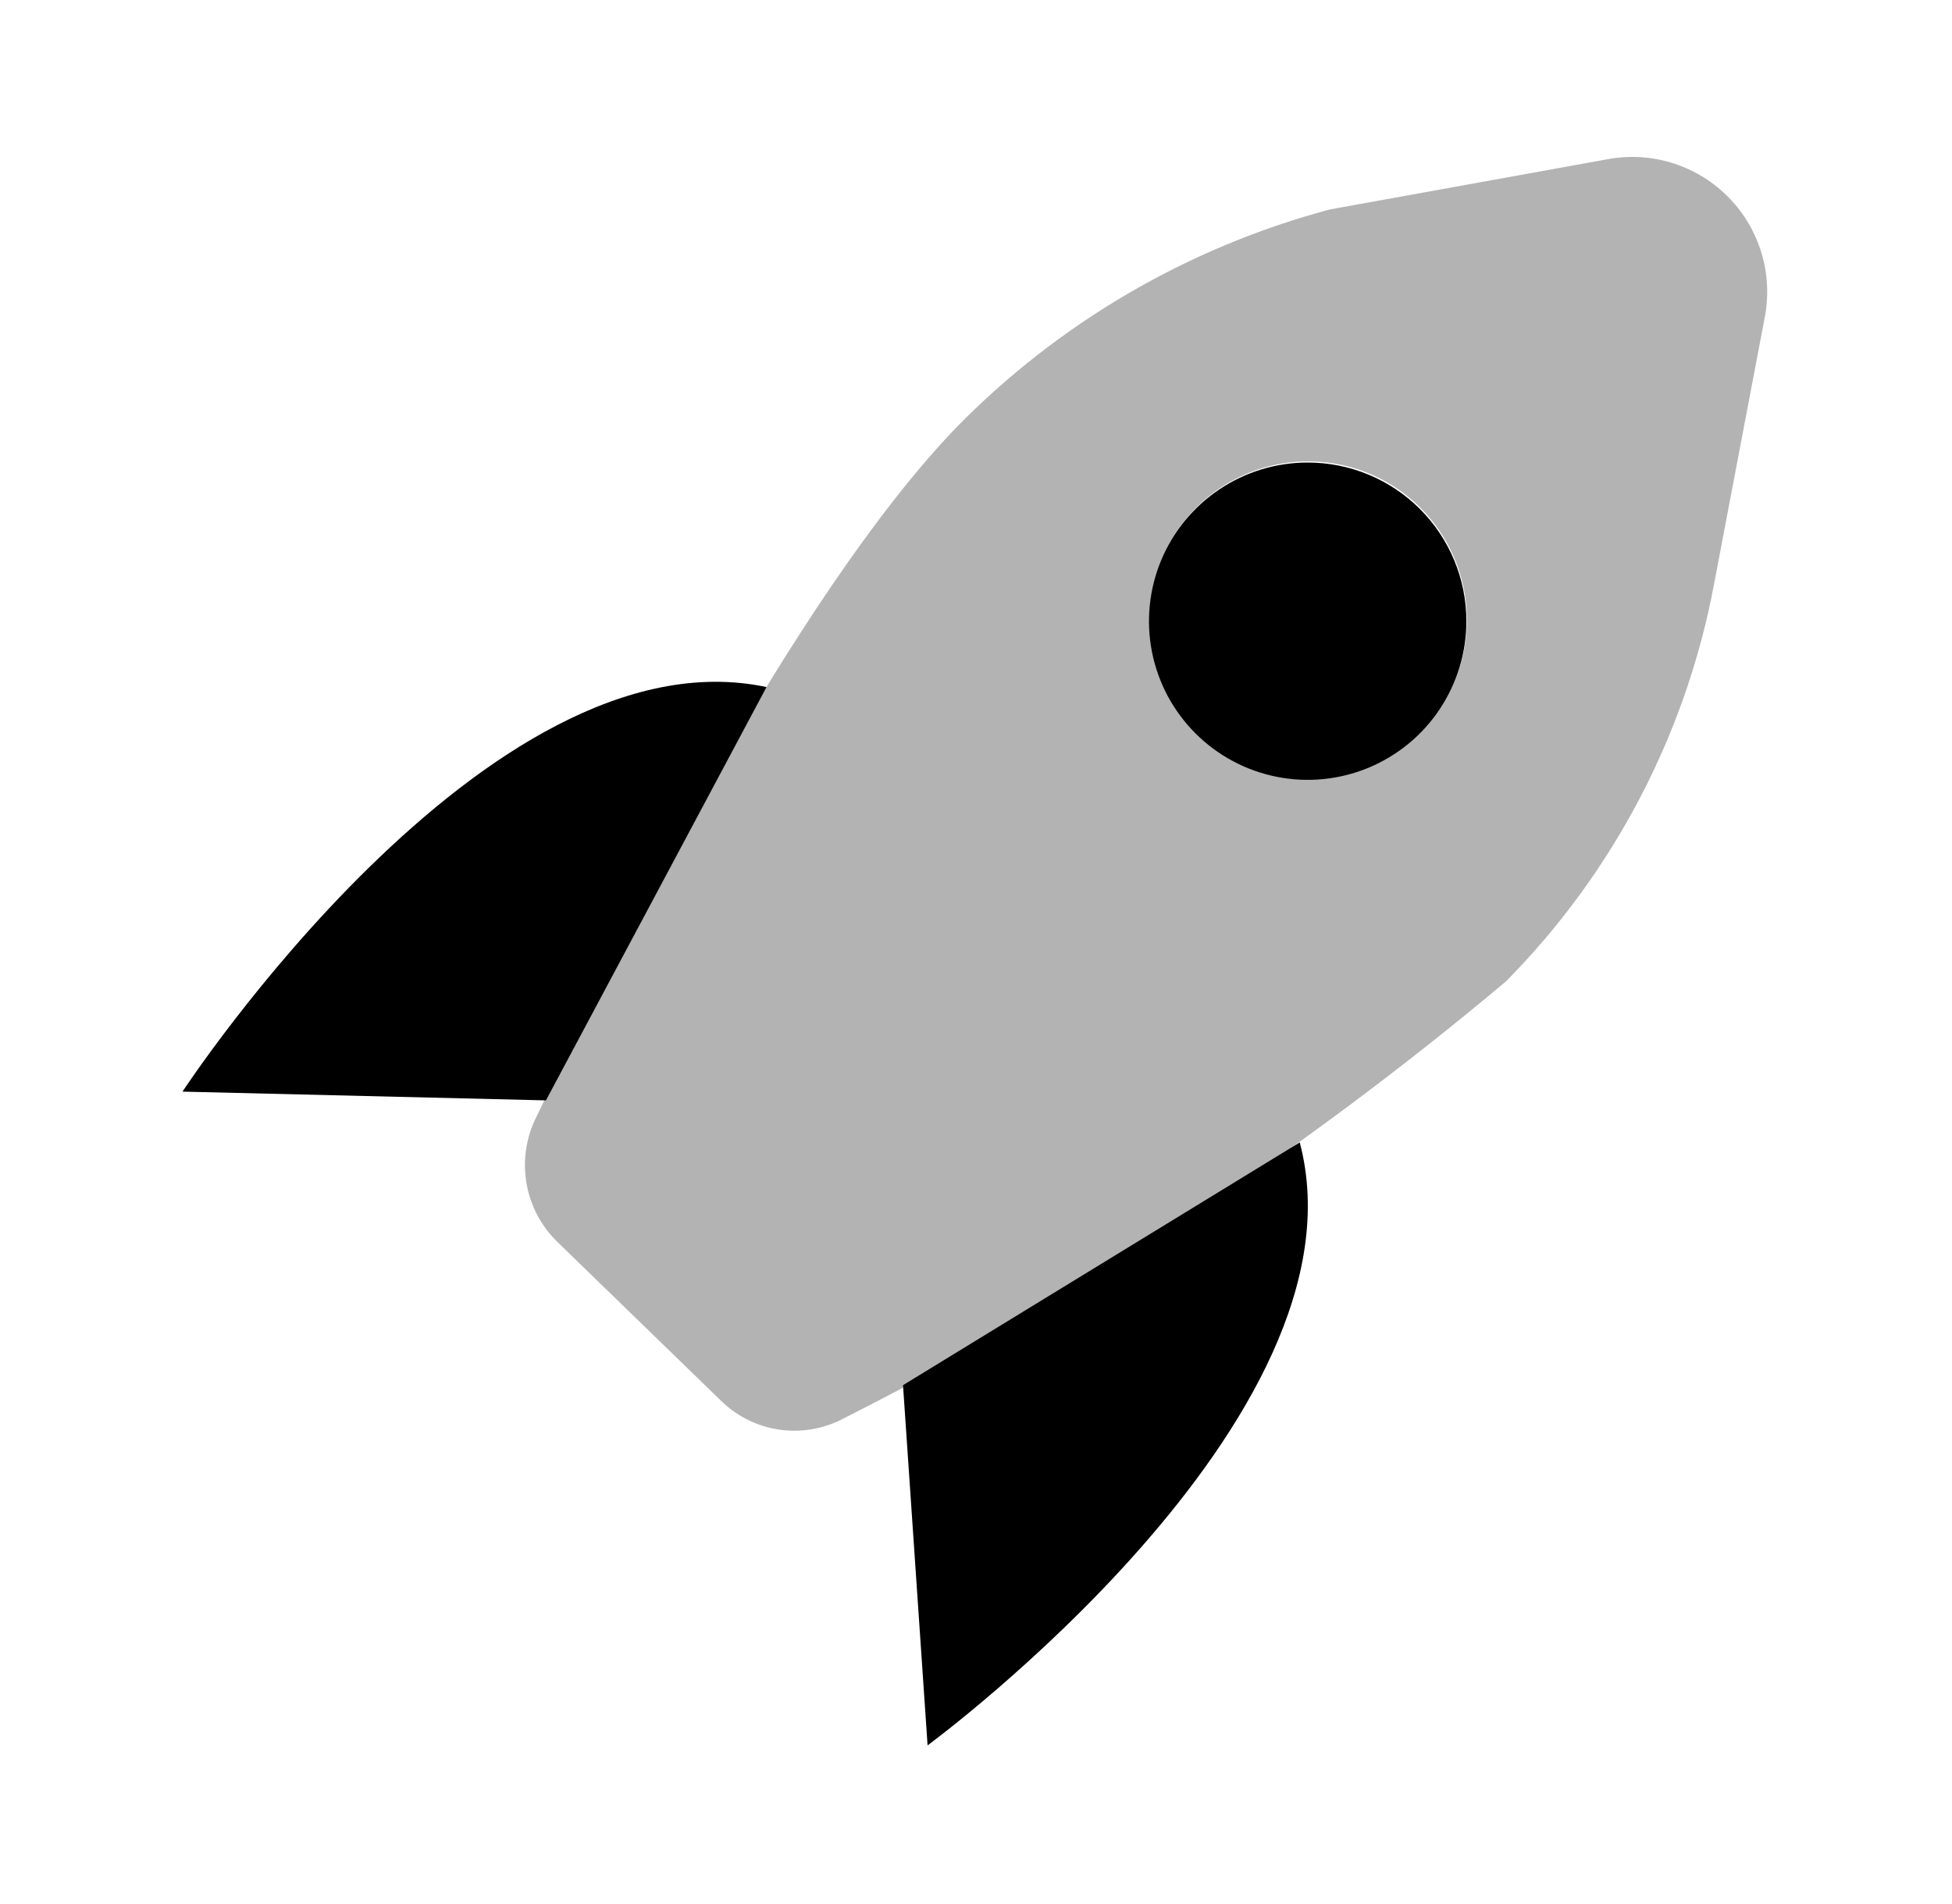
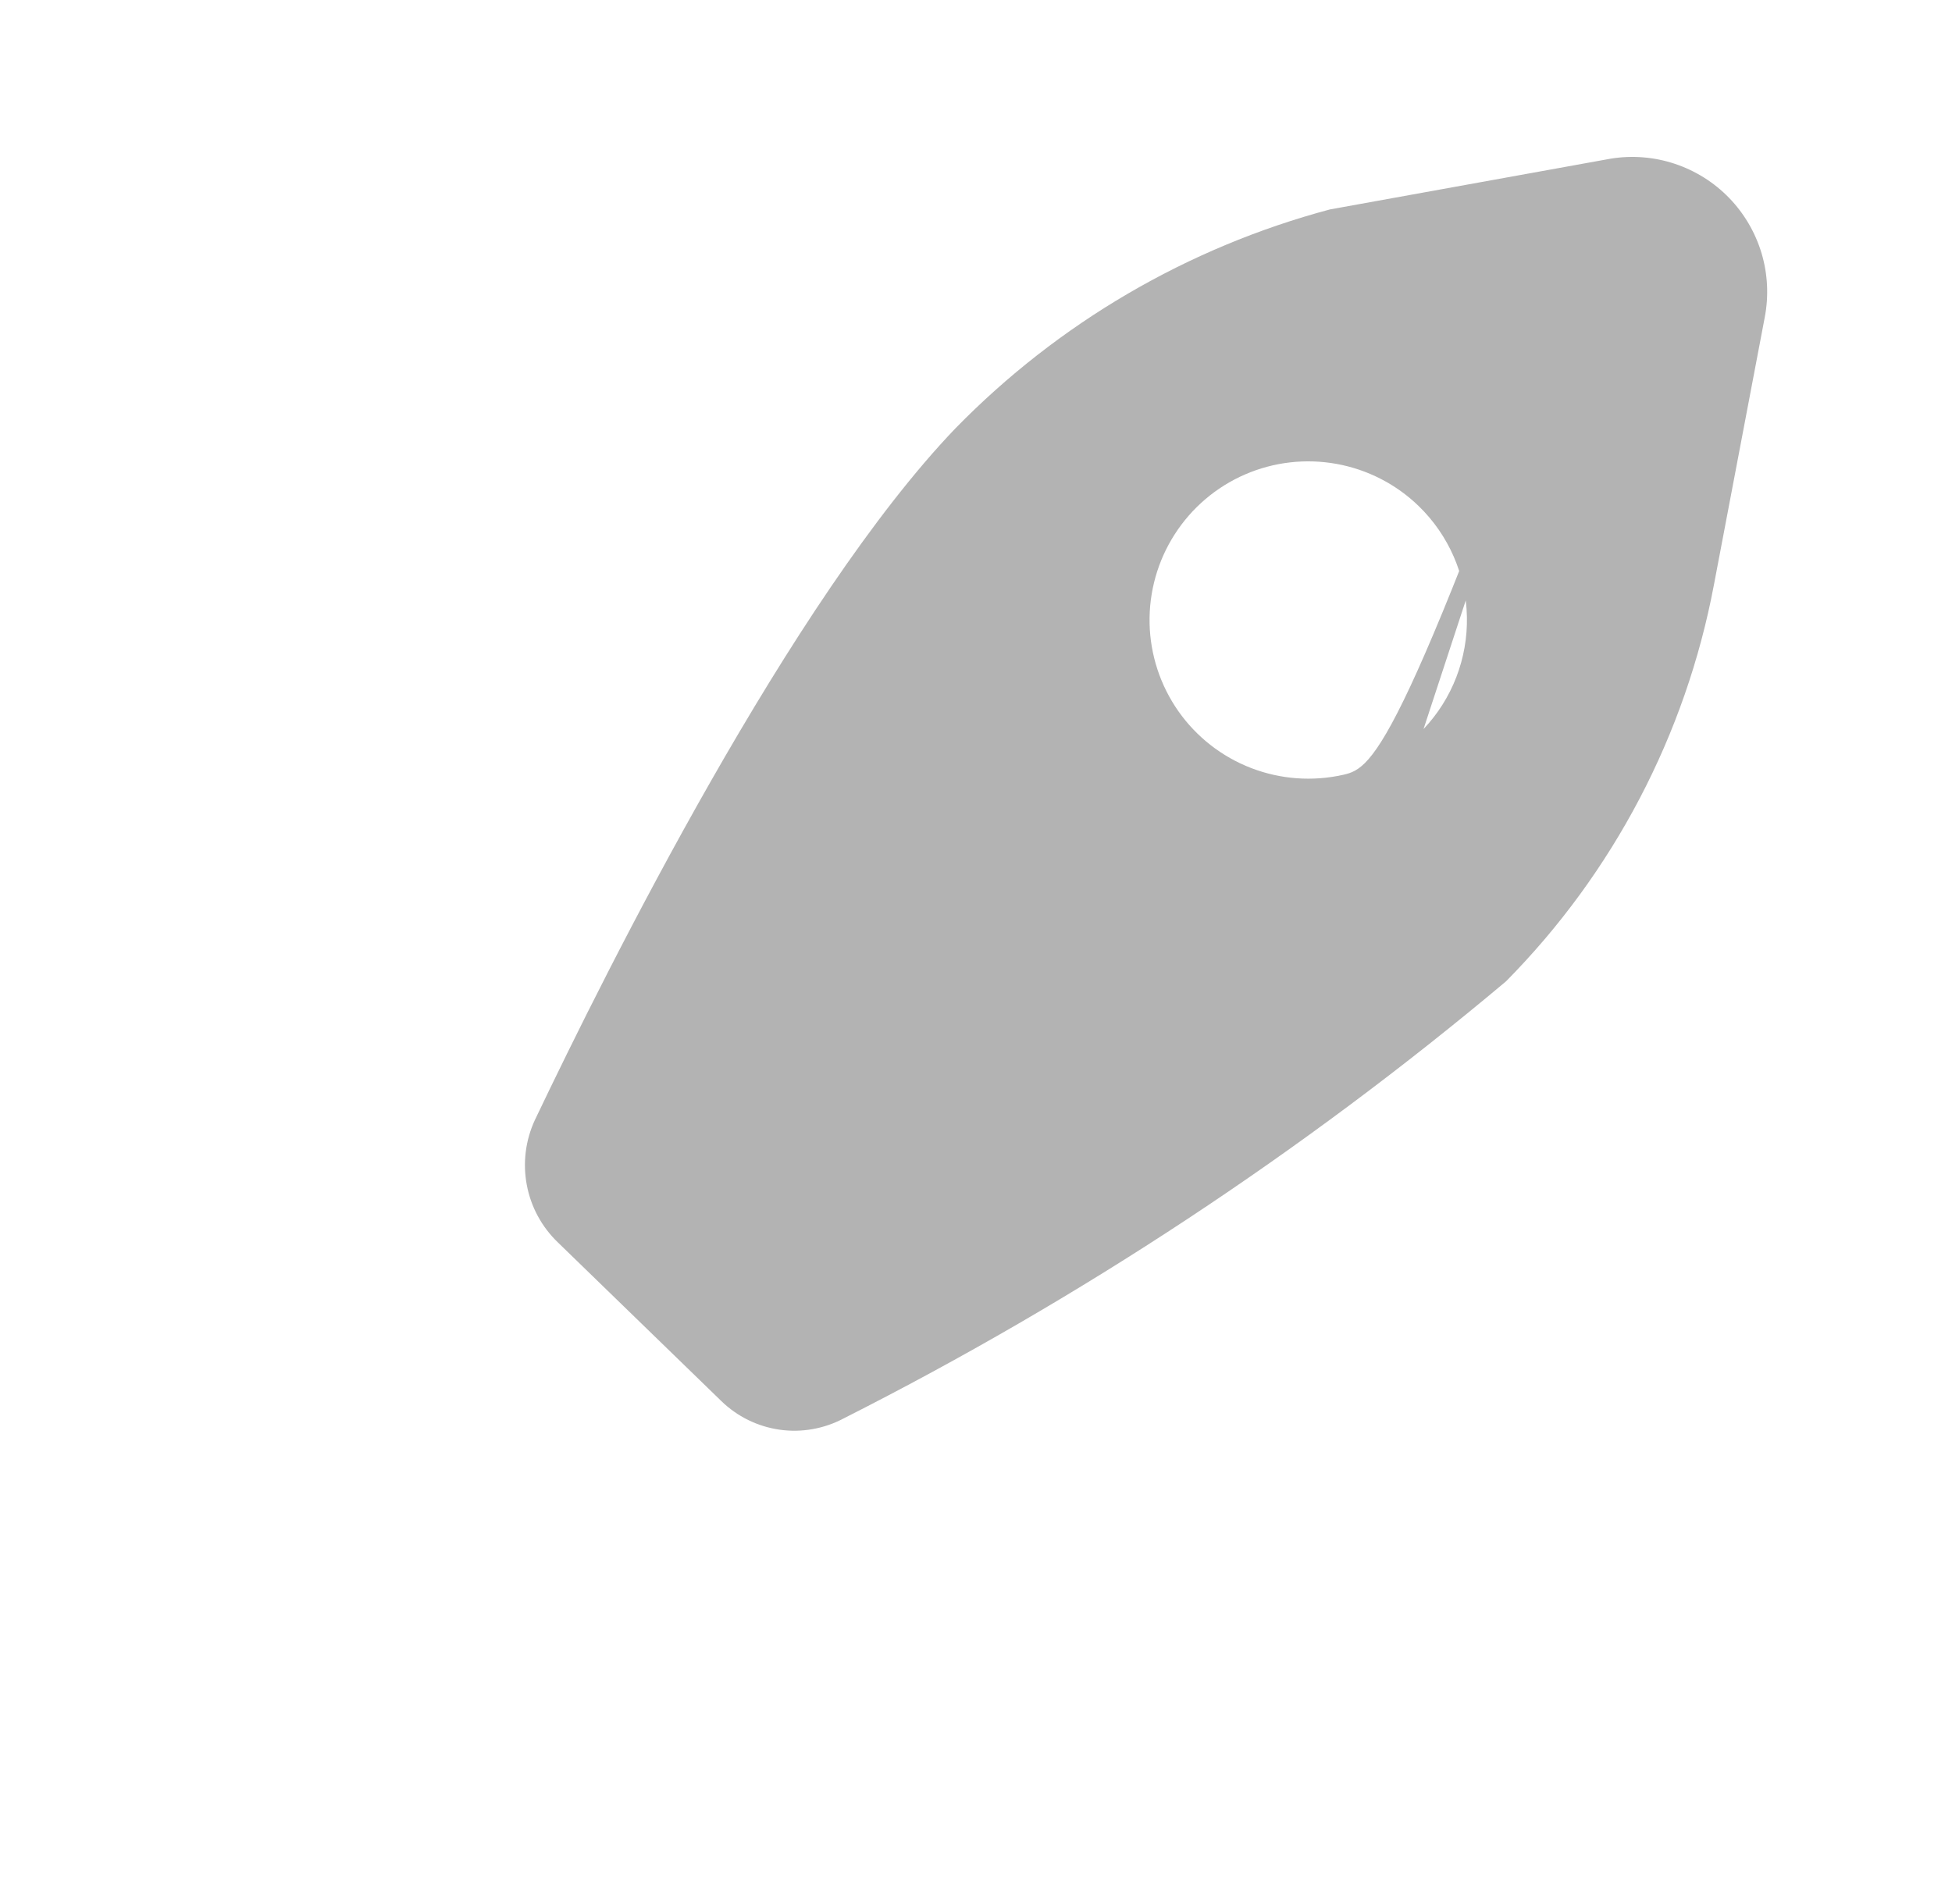
<svg xmlns="http://www.w3.org/2000/svg" width="41" height="40" viewBox="0 0 41 40" fill="none">
  <g opacity="0.3">
-     <path d="M33.833 3.333L27.933 4.4C24.945 5.198 22.228 6.787 20.067 9C16.617 12.6 12.767 20.316 11.233 23.533C11.037 23.958 10.978 24.434 11.065 24.894C11.151 25.354 11.379 25.775 11.717 26.1L15.15 29.433C15.484 29.758 15.912 29.969 16.374 30.035C16.835 30.101 17.305 30.018 17.717 29.8C22.693 27.284 27.363 24.203 31.633 20.616C33.886 18.335 35.407 15.434 36 12.283L37.067 6.666C37.153 6.219 37.13 5.757 37 5.32C36.869 4.884 36.636 4.485 36.318 4.157C36.001 3.83 35.609 3.585 35.177 3.441C34.744 3.297 34.283 3.26 33.833 3.333ZM29.9 15.316C29.446 15.796 28.859 16.131 28.214 16.277C27.569 16.422 26.896 16.373 26.279 16.135C25.662 15.897 25.13 15.481 24.75 14.94C24.371 14.399 24.16 13.757 24.146 13.097C24.132 12.436 24.315 11.785 24.671 11.229C25.027 10.672 25.541 10.233 26.147 9.969C26.753 9.705 27.424 9.628 28.075 9.746C28.725 9.864 29.326 10.173 29.8 10.633C30.429 11.244 30.793 12.078 30.811 12.954C30.83 13.831 30.503 14.68 29.9 15.316Z" fill="black" />
+     <path d="M33.833 3.333L27.933 4.4C24.945 5.198 22.228 6.787 20.067 9C16.617 12.6 12.767 20.316 11.233 23.533C11.037 23.958 10.978 24.434 11.065 24.894C11.151 25.354 11.379 25.775 11.717 26.1L15.15 29.433C15.484 29.758 15.912 29.969 16.374 30.035C16.835 30.101 17.305 30.018 17.717 29.8C22.693 27.284 27.363 24.203 31.633 20.616C33.886 18.335 35.407 15.434 36 12.283L37.067 6.666C37.153 6.219 37.13 5.757 37 5.32C36.869 4.884 36.636 4.485 36.318 4.157C36.001 3.83 35.609 3.585 35.177 3.441C34.744 3.297 34.283 3.26 33.833 3.333ZC29.446 15.796 28.859 16.131 28.214 16.277C27.569 16.422 26.896 16.373 26.279 16.135C25.662 15.897 25.13 15.481 24.75 14.94C24.371 14.399 24.16 13.757 24.146 13.097C24.132 12.436 24.315 11.785 24.671 11.229C25.027 10.672 25.541 10.233 26.147 9.969C26.753 9.705 27.424 9.628 28.075 9.746C28.725 9.864 29.326 10.173 29.8 10.633C30.429 11.244 30.793 12.078 30.811 12.954C30.83 13.831 30.503 14.68 29.9 15.316Z" fill="black" />
  </g>
-   <path d="M16.1 14.434L11.467 23.117L3.833 22.933C3.833 22.933 10.217 13.184 16.1 14.434ZM27.3 24L18.967 29.1L19.483 36.667C19.483 36.667 28.833 29.8 27.3 24ZM27.467 9.717C26.807 9.717 26.163 9.912 25.615 10.279C25.067 10.645 24.639 11.165 24.387 11.774C24.135 12.384 24.069 13.054 24.197 13.7C24.326 14.347 24.643 14.941 25.11 15.407C25.576 15.873 26.17 16.191 26.816 16.319C27.463 16.448 28.133 16.382 28.742 16.13C29.351 15.877 29.872 15.45 30.238 14.902C30.605 14.354 30.8 13.709 30.8 13.05C30.8 12.166 30.449 11.318 29.824 10.693C29.199 10.068 28.351 9.717 27.467 9.717Z" fill="black" />
</svg>